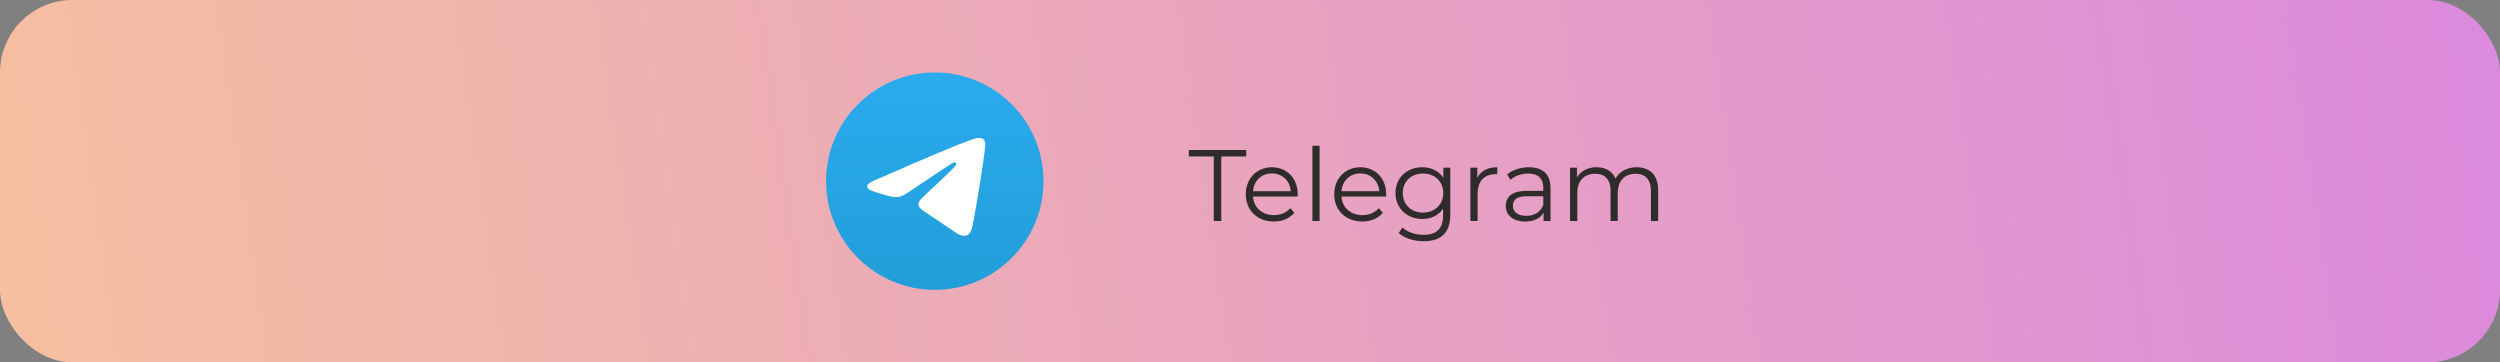
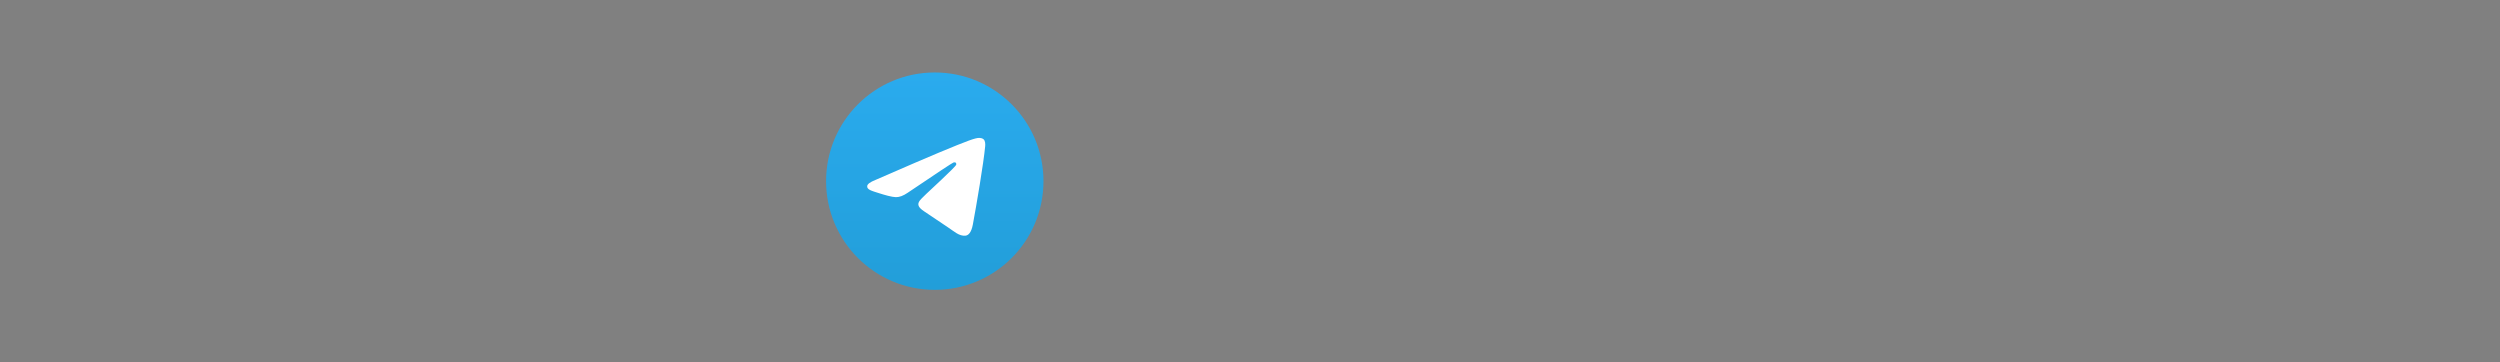
<svg xmlns="http://www.w3.org/2000/svg" width="345" height="50" viewBox="0 0 345 50" fill="none">
  <rect x="0" y="0" width="345" height="50" fill="#808080" stroke="none" />
-   <rect width="345" height="50" rx="10" fill="url(#paint0_linear_27_202)" />
  <path d="M129 40C137.284 40 144 33.284 144 25C144 16.716 137.284 10 129 10C120.716 10 114 16.716 114 25C114 33.284 120.716 40 129 40Z" fill="url(#paint1_linear_27_202)" />
  <path fill-rule="evenodd" clip-rule="evenodd" d="M120.79 24.842C125.163 22.936 128.079 21.68 129.537 21.074C133.703 19.341 134.569 19.04 135.133 19.03C135.257 19.028 135.534 19.059 135.714 19.205C135.981 19.421 135.982 19.89 135.953 20.201C135.727 22.573 134.75 28.329 134.253 30.985C134.043 32.109 133.629 32.486 133.228 32.523C132.357 32.603 131.696 31.948 130.852 31.395C129.532 30.529 128.786 29.991 127.504 29.146C126.023 28.17 126.983 27.634 127.827 26.757C128.048 26.528 131.886 23.037 131.961 22.72C131.97 22.68 131.979 22.533 131.891 22.455C131.803 22.377 131.674 22.404 131.58 22.425C131.448 22.455 129.339 23.849 125.253 26.607C124.655 27.018 124.112 27.218 123.627 27.208C123.091 27.196 122.061 26.905 121.295 26.656C120.355 26.351 119.609 26.189 119.674 25.67C119.708 25.4 120.08 25.124 120.79 24.842Z" fill="white" />
-   <path d="M167.5 30.5V21.596H164.056V20.7H171.98V21.596H168.536V30.5H167.5ZM179.085 26.818C179.085 26.902 179.071 27.014 179.071 27.126H172.911C173.023 28.666 174.199 29.688 175.809 29.688C176.705 29.688 177.503 29.366 178.063 28.722L178.623 29.366C177.965 30.15 176.943 30.57 175.781 30.57C173.485 30.57 171.917 29.002 171.917 26.818C171.917 24.634 173.443 23.08 175.515 23.08C177.587 23.08 179.085 24.606 179.085 26.818ZM175.515 23.934C174.087 23.934 173.037 24.942 172.911 26.384H178.133C178.007 24.942 176.957 23.934 175.515 23.934ZM181.109 30.5V20.112H182.103V30.5H181.109ZM191.294 26.818C191.294 26.902 191.28 27.014 191.28 27.126H185.12C185.232 28.666 186.408 29.688 188.018 29.688C188.914 29.688 189.712 29.366 190.272 28.722L190.832 29.366C190.174 30.15 189.152 30.57 187.99 30.57C185.694 30.57 184.126 29.002 184.126 26.818C184.126 24.634 185.652 23.08 187.724 23.08C189.796 23.08 191.294 24.606 191.294 26.818ZM187.724 23.934C186.296 23.934 185.246 24.942 185.12 26.384H190.342C190.216 24.942 189.166 23.934 187.724 23.934ZM199.184 23.136H200.136V29.604C200.136 32.138 198.89 33.286 196.454 33.286C195.11 33.286 193.794 32.88 193.024 32.152L193.528 31.396C194.228 32.026 195.292 32.404 196.426 32.404C198.288 32.404 199.142 31.55 199.142 29.73V28.792C198.526 29.73 197.476 30.22 196.272 30.22C194.172 30.22 192.576 28.75 192.576 26.636C192.576 24.522 194.172 23.08 196.272 23.08C197.504 23.08 198.568 23.584 199.184 24.55V23.136ZM196.37 29.338C197.994 29.338 199.17 28.232 199.17 26.636C199.17 25.04 197.994 23.948 196.37 23.948C194.746 23.948 193.584 25.04 193.584 26.636C193.584 28.232 194.746 29.338 196.37 29.338ZM203.867 24.578C204.329 23.598 205.267 23.08 206.625 23.08V24.046C206.541 24.046 206.457 24.032 206.387 24.032C204.847 24.032 203.909 25.012 203.909 26.748V30.5H202.915V23.136H203.867V24.578ZM210.987 23.08C212.891 23.08 213.969 24.032 213.969 25.936V30.5H213.017V29.352C212.569 30.108 211.701 30.57 210.483 30.57C208.817 30.57 207.795 29.702 207.795 28.428C207.795 27.294 208.523 26.342 210.637 26.342H212.975V25.894C212.975 24.634 212.261 23.948 210.889 23.948C209.937 23.948 209.041 24.284 208.439 24.816L207.991 24.074C208.733 23.444 209.825 23.08 210.987 23.08ZM210.637 29.786C211.757 29.786 212.583 29.254 212.975 28.288V27.084H210.665C209.237 27.084 208.775 27.644 208.775 28.4C208.775 29.254 209.461 29.786 210.637 29.786ZM225.853 23.08C227.645 23.08 228.821 24.116 228.821 26.23V30.5H227.827V26.328C227.827 24.774 227.043 23.976 225.713 23.976C224.201 23.976 223.249 24.956 223.249 26.636V30.5H222.255V26.328C222.255 24.774 221.471 23.976 220.127 23.976C218.629 23.976 217.663 24.956 217.663 26.636V30.5H216.669V23.136H217.621V24.48C218.139 23.598 219.091 23.08 220.323 23.08C221.541 23.08 222.493 23.598 222.941 24.634C223.473 23.682 224.523 23.08 225.853 23.08Z" fill="#312C2C" />
  <defs>
    <linearGradient id="paint0_linear_27_202" x1="0" y1="50" x2="345" y2="1.40257e-06" gradientUnits="userSpaceOnUse">
      <stop stop-color="#F6BFA0" />
      <stop offset="1" stop-color="#DB8ADD" />
    </linearGradient>
    <linearGradient id="paint1_linear_27_202" x1="129" y1="10" x2="129" y2="39.766" gradientUnits="userSpaceOnUse">
      <stop stop-color="#2AABEE" />
      <stop offset="1" stop-color="#229ED9" />
    </linearGradient>
  </defs>
</svg>